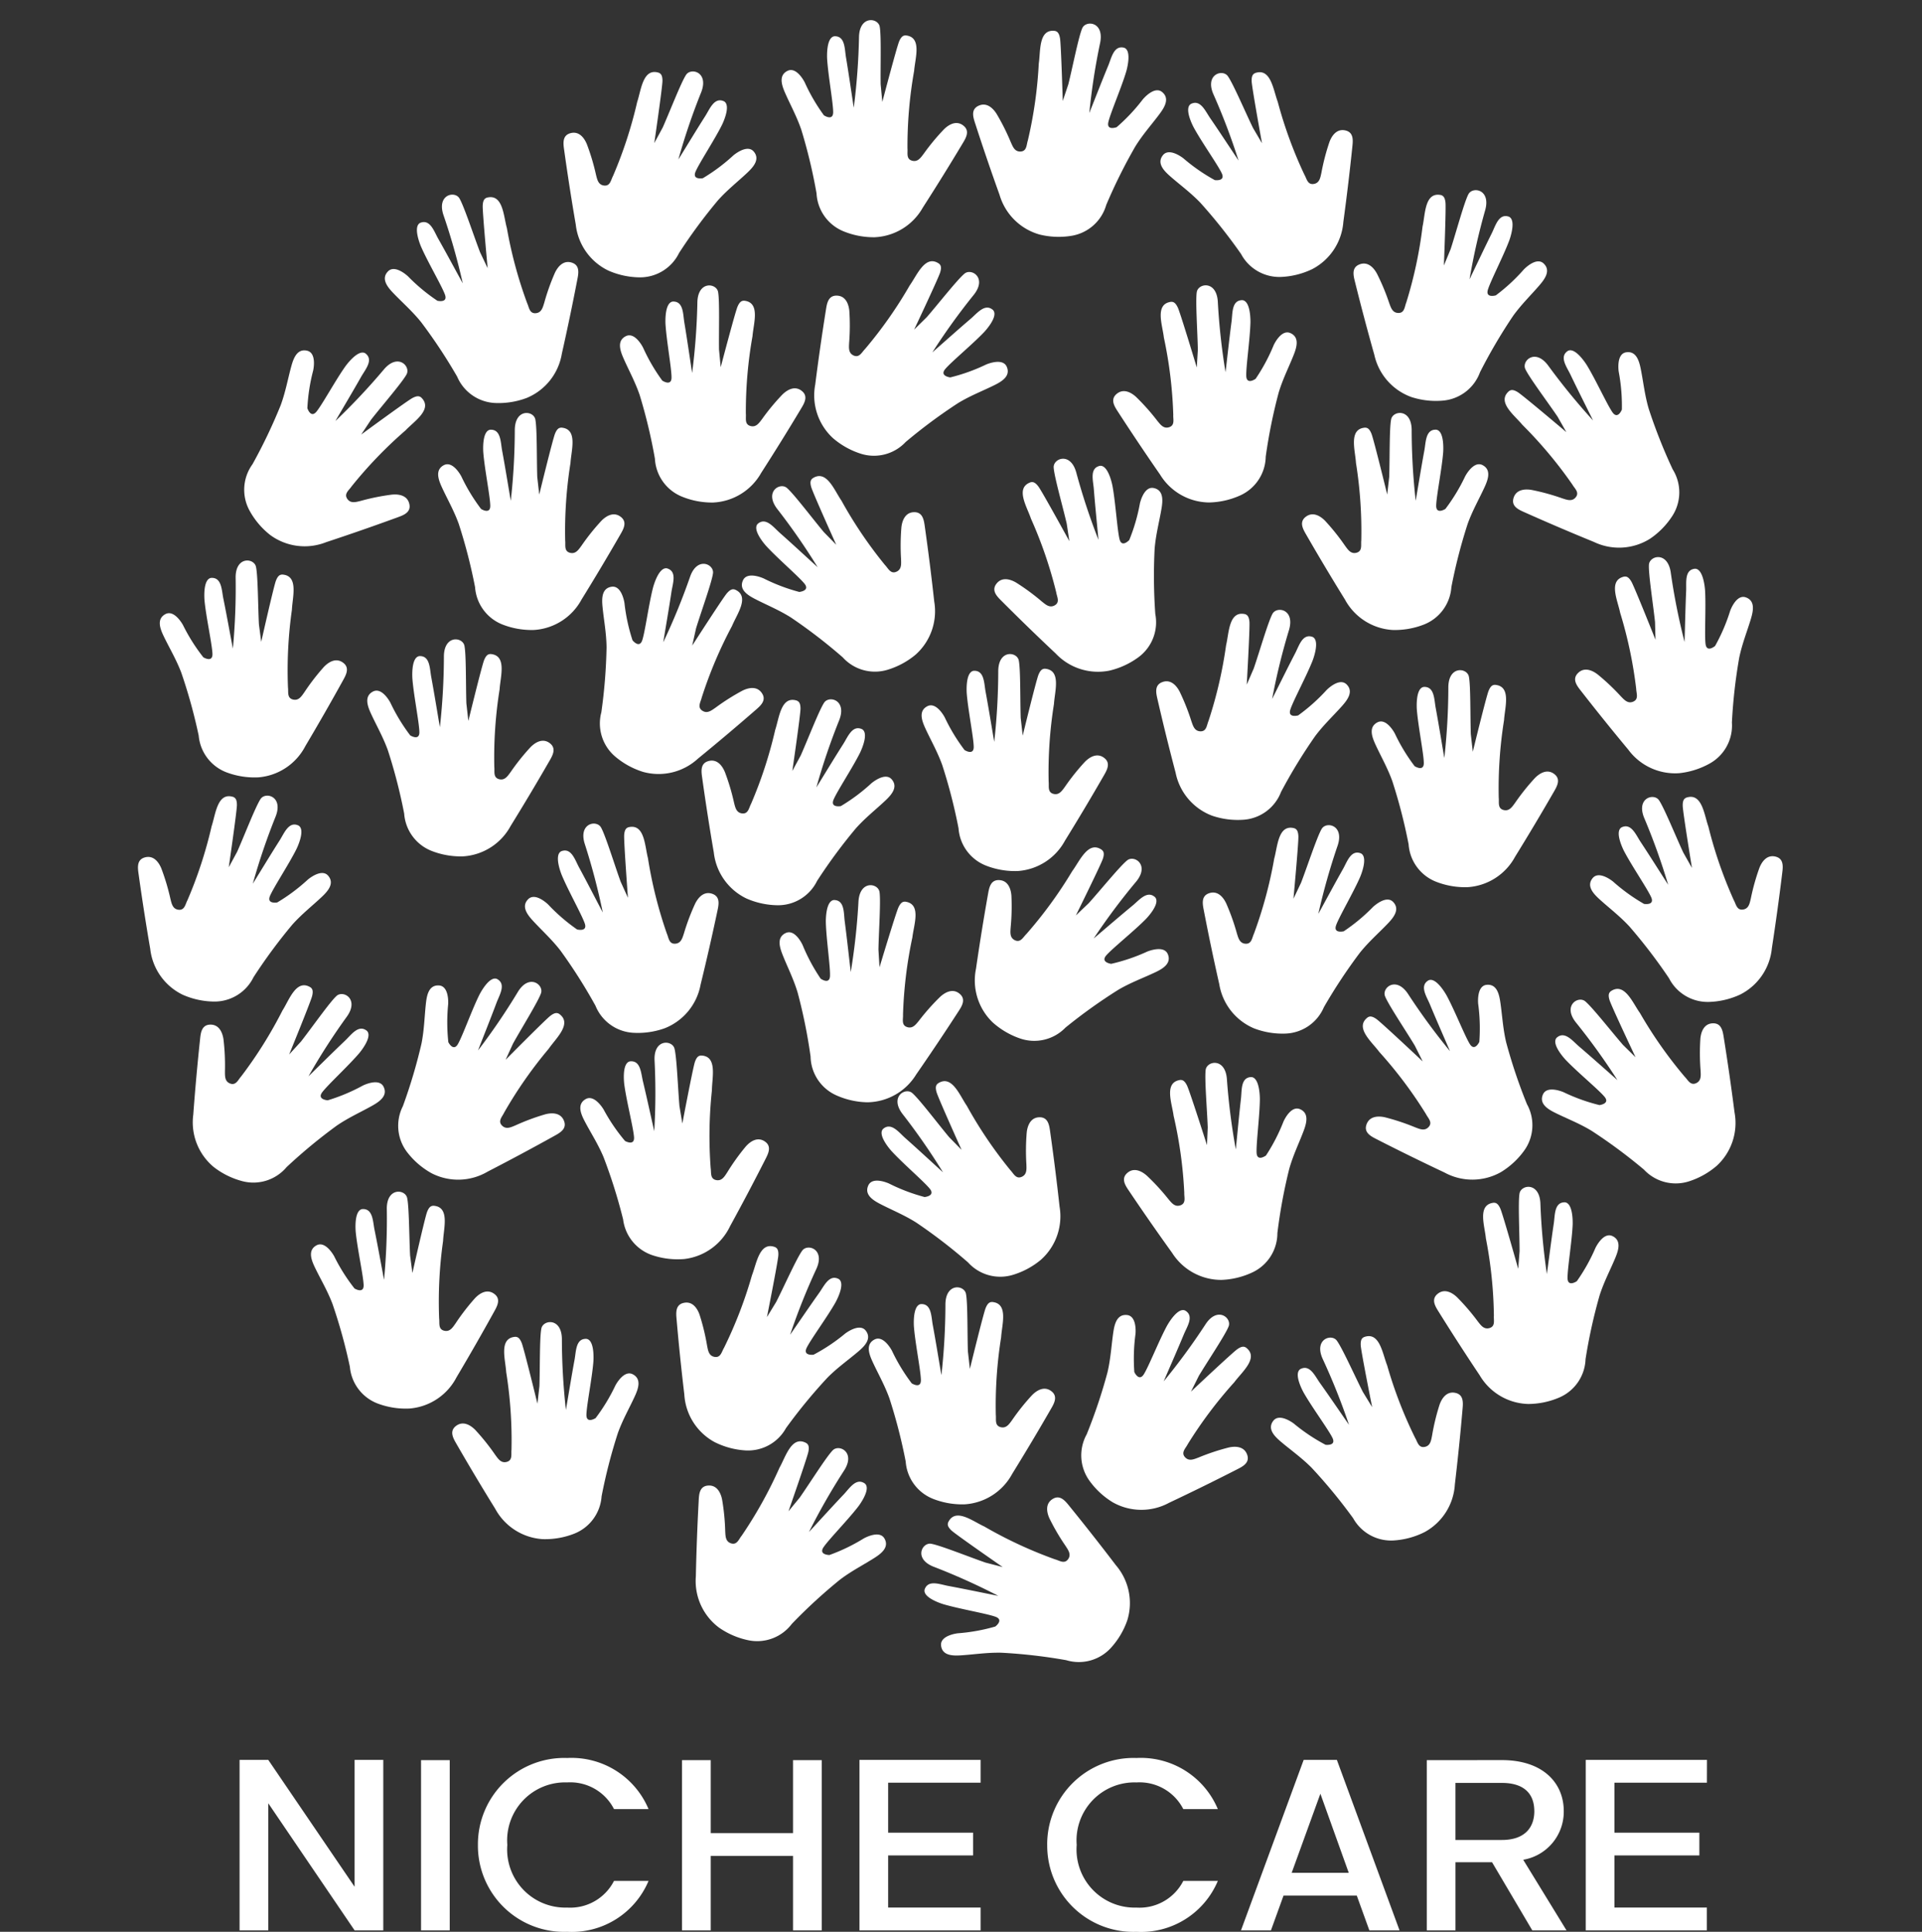
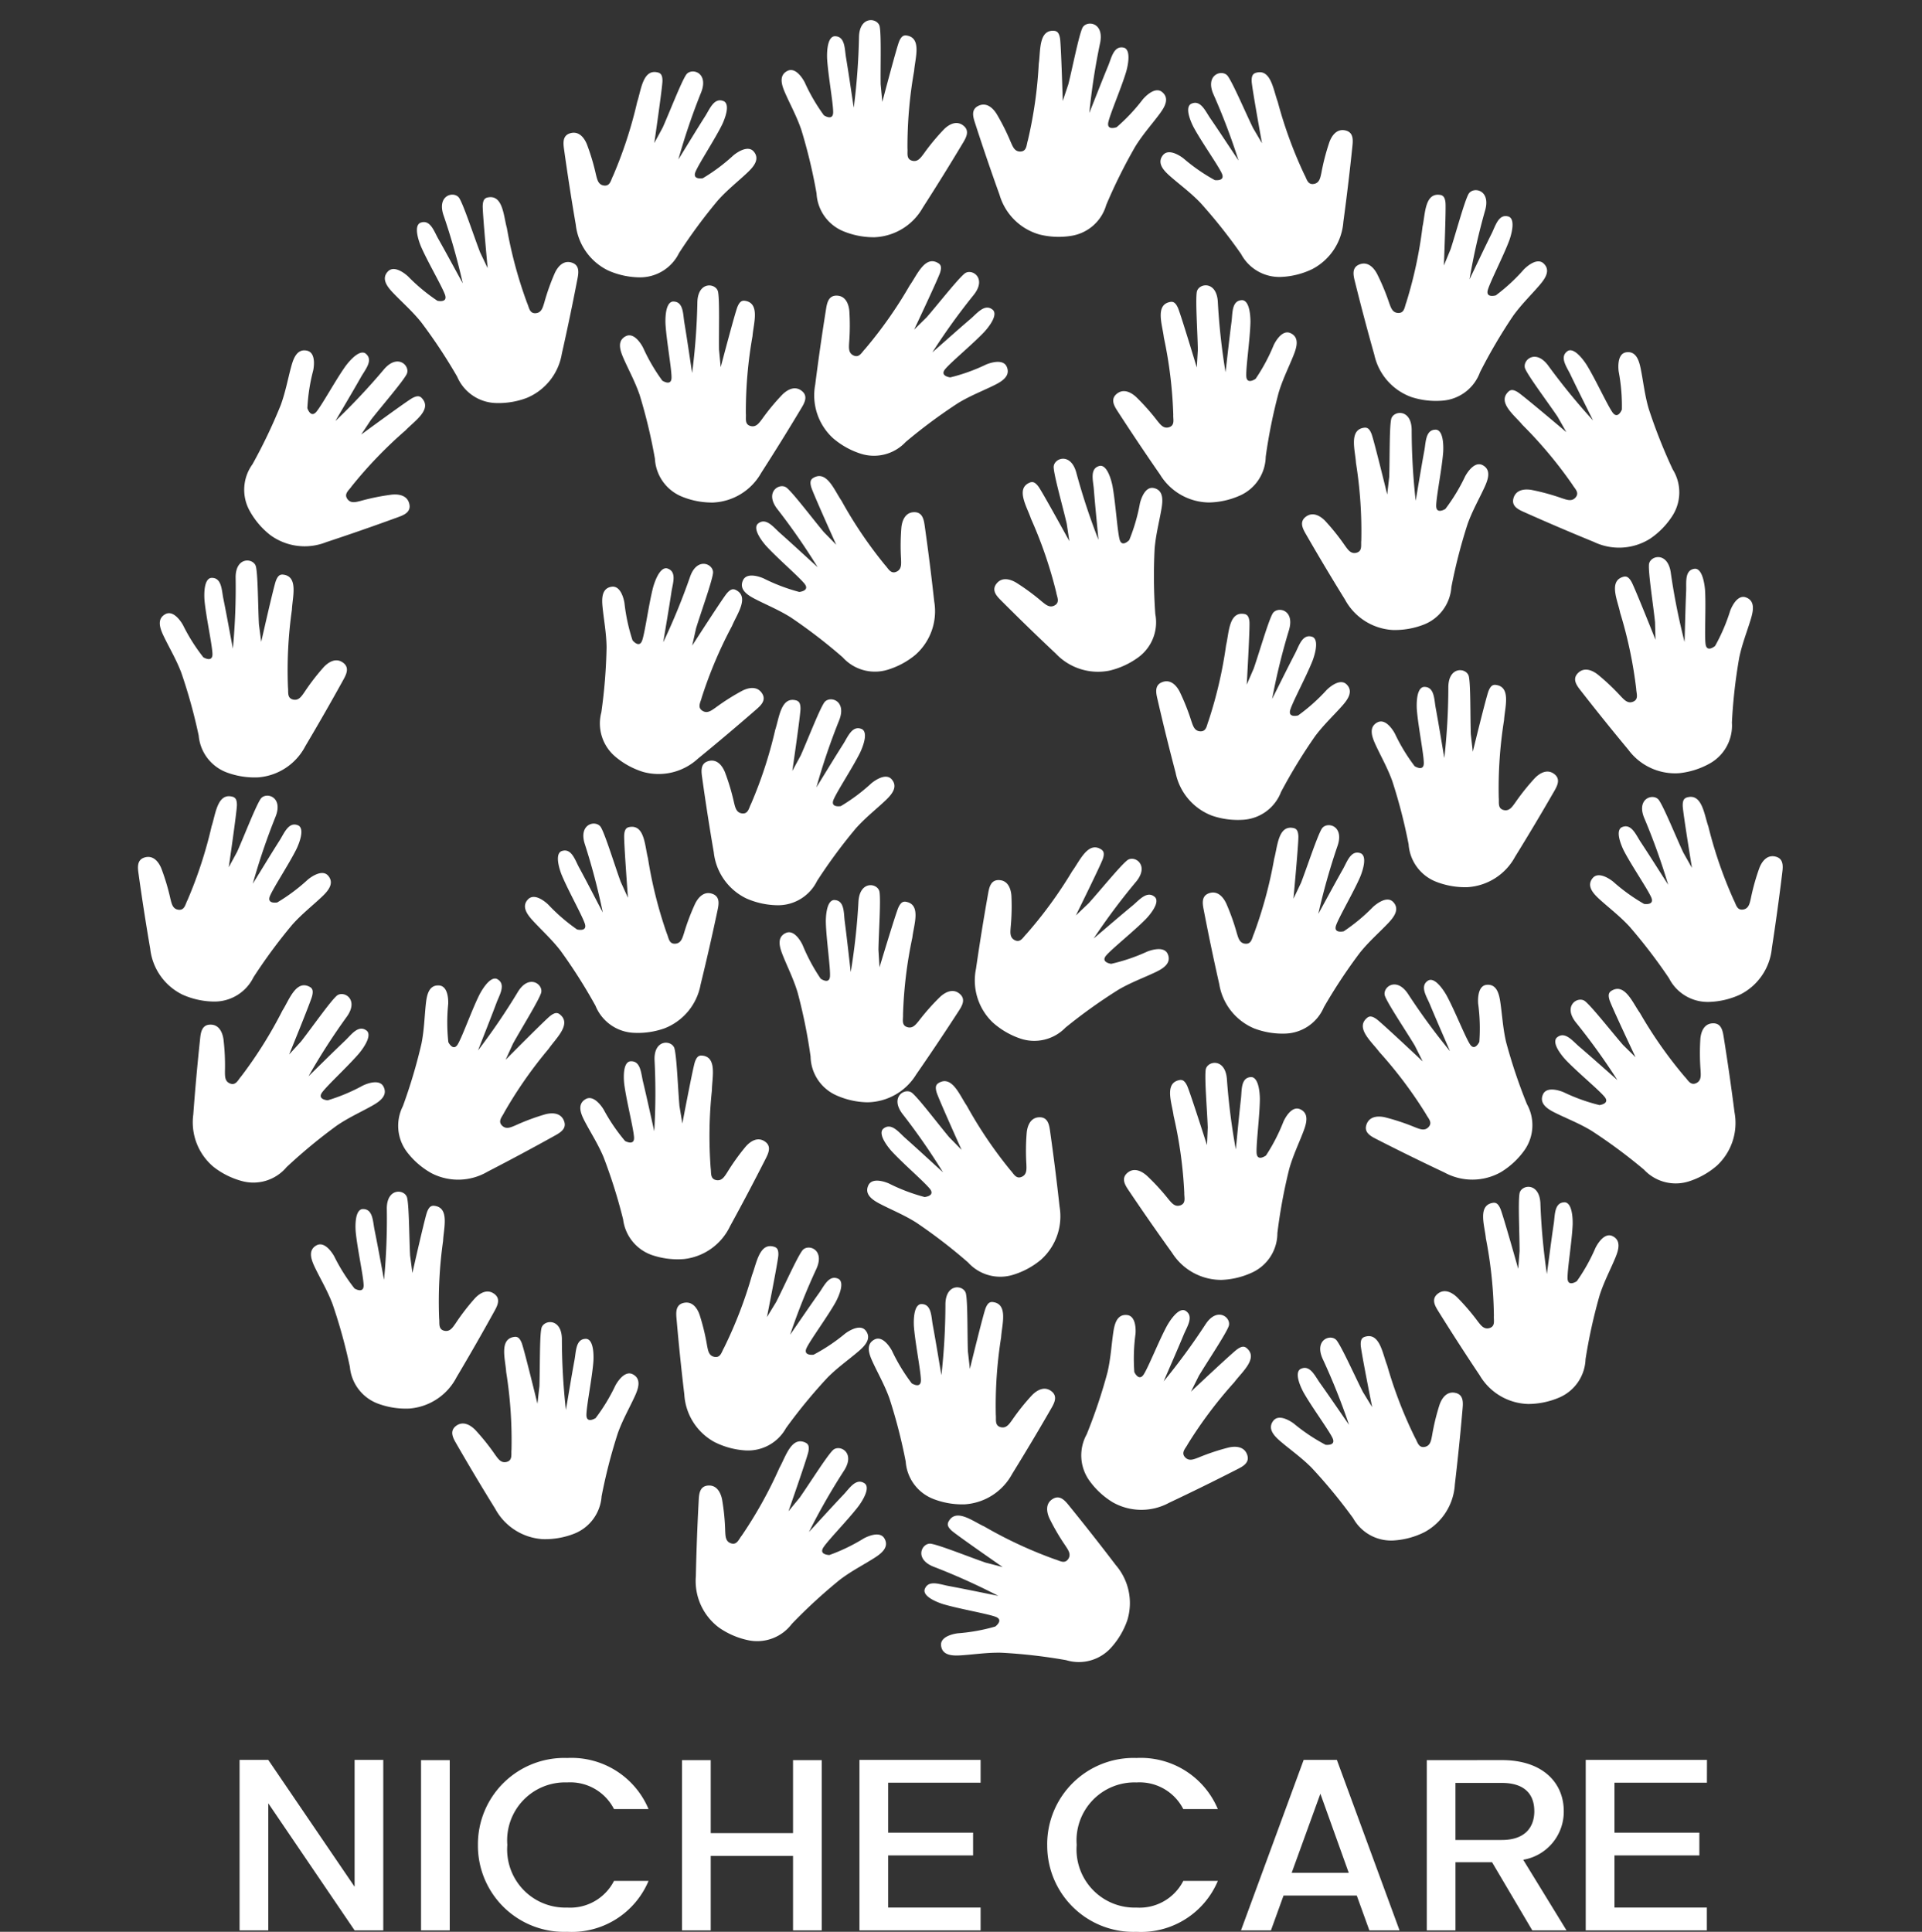
<svg xmlns="http://www.w3.org/2000/svg" width="128" height="128.653" viewBox="0 0 128 128.653">
  <rect x="0" y="0" width="128" height="128.653" fill="#333333" stroke="none" />
  <g id="client-niche_care-wh" data-name="client-niche care-wh" transform="translate(403.547 1630.003)">
    <g id="Group_7" data-name="Group 7" transform="translate(-397.156 -1630.003)">
      <path id="Path_944" data-name="Path 944" d="M3.12,12.6Q1.688,10.538.321,8.427c-.228-.35-.53-.806-.113-1.178.447-.4.965-.14,1.32.187a14.706,14.706,0,0,1,1.4,1.574c.214.262.417.549.78.443.422-.123.273-.537.292-.833a28.79,28.79,0,0,0-.624-5.146c-.093-.835-.628-2.241.49-2.377.109.006.264.006.44.386S5.565,5.47,5.565,5.47L5.636,4.29C5.614,3.109,5.472,1.031,5.565.448s1.3-.8,1.4.621a43.235,43.235,0,0,0,.515,4.717c.133-1.124.253-2.248.4-3.369.076-.564,0-1.429.72-1.43.58.054.539,1.49.539,1.49-.029,1.106-.3,2.942-.278,3.559s.622.19.622.19a12.235,12.235,0,0,0,1.2-2.234S11.173,2.9,11.8,3.18c.612.275.422.928.224,1.433-.319.811-.727,1.6-1.008,2.53a35.479,35.479,0,0,0-.862,4.265h0a2.891,2.891,0,0,1-1.693,2.579h0a5.3,5.3,0,0,1-2.082.472A3.872,3.872,0,0,1,3.12,12.6Z" transform="translate(90.277 27.224) rotate(-33.007)" fill="#fff" />
      <path id="Path_945" data-name="Path 945" d="M3.12,12.6Q1.688,10.538.321,8.427c-.228-.35-.53-.806-.113-1.178.447-.4.965-.14,1.32.187a14.706,14.706,0,0,1,1.4,1.574c.214.262.417.549.78.443.422-.123.273-.537.292-.833a28.79,28.79,0,0,0-.624-5.146c-.093-.835-.628-2.241.49-2.377.109.006.264.006.44.386S5.565,5.47,5.565,5.47L5.636,4.29C5.614,3.109,5.472,1.031,5.565.448s1.3-.8,1.4.621a43.235,43.235,0,0,0,.515,4.717c.133-1.124.253-2.248.4-3.369.076-.564,0-1.429.72-1.43.58.054.539,1.49.539,1.49-.029,1.106-.3,2.942-.278,3.559s.622.19.622.19a12.235,12.235,0,0,0,1.2-2.234S11.173,2.9,11.8,3.18c.612.275.422.928.224,1.433-.319.811-.727,1.6-1.008,2.53a35.479,35.479,0,0,0-.862,4.265h0a2.891,2.891,0,0,1-1.693,2.579h0a5.3,5.3,0,0,1-2.082.472A3.872,3.872,0,0,1,3.12,12.6Z" transform="translate(97.841 37.641) rotate(-4.992)" fill="#fff" />
      <path id="Path_946" data-name="Path 946" d="M3.12,12.6Q1.688,10.538.321,8.427c-.228-.35-.53-.806-.113-1.178.447-.4.965-.14,1.32.187a14.706,14.706,0,0,1,1.4,1.574c.214.262.417.549.78.443.422-.123.273-.537.292-.833a28.79,28.79,0,0,0-.624-5.146c-.093-.835-.628-2.241.49-2.377.109.006.264.006.44.386S5.565,5.47,5.565,5.47L5.636,4.29C5.614,3.109,5.472,1.031,5.565.448s1.3-.8,1.4.621a43.235,43.235,0,0,0,.515,4.717c.133-1.124.253-2.248.4-3.369.076-.564,0-1.429.72-1.43.58.054.539,1.49.539,1.49-.029,1.106-.3,2.942-.278,3.559s.622.19.622.19a12.235,12.235,0,0,0,1.2-2.234S11.173,2.9,11.8,3.18c.612.275.422.928.224,1.433-.319.811-.727,1.6-1.008,2.53a35.479,35.479,0,0,0-.862,4.265h0a2.891,2.891,0,0,1-1.693,2.579h0a5.3,5.3,0,0,1-2.082.472A3.872,3.872,0,0,1,3.12,12.6Z" transform="translate(86.287 10.697) rotate(19)" fill="#fff" />
      <path id="Path_947" data-name="Path 947" d="M3.12,1.855Q1.688,3.921.321,6.032c-.228.35-.53.806-.113,1.176.447.4.965.14,1.32-.187a14.706,14.706,0,0,0,1.4-1.575c.214-.262.417-.549.78-.443.422.123.273.537.292.833a28.79,28.79,0,0,1-.624,5.146c-.093.839-.628,2.245.49,2.38.109-.006.264-.006.44-.386S5.565,8.988,5.565,8.988l.071,1.179c-.022,1.181-.164,3.259-.071,3.842s1.3.8,1.4-.621a43.233,43.233,0,0,1,.515-4.717c.133,1.124.253,2.248.4,3.369.076.564,0,1.429.72,1.43.58-.054.539-1.49.539-1.49-.029-1.106-.3-2.942-.278-3.559s.622-.19.622-.19a12.235,12.235,0,0,1,1.2,2.234s.489,1.094,1.12.811c.612-.275.422-.928.224-1.433-.319-.811-.727-1.6-1.008-2.53a35.48,35.48,0,0,1-.863-4.262h0A2.891,2.891,0,0,0,8.463.473h0A5.3,5.3,0,0,0,6.382,0,3.872,3.872,0,0,0,3.12,1.855Z" transform="matrix(-0.891, 0.454, -0.454, -0.891, 86.694, 15.022)" fill="#fff" />
      <path id="Path_948" data-name="Path 948" d="M3.12,1.855Q1.688,3.921.321,6.032c-.228.35-.53.806-.113,1.176.447.4.965.14,1.32-.187a14.706,14.706,0,0,0,1.4-1.575c.214-.262.417-.549.78-.443.422.123.273.537.292.833a28.79,28.79,0,0,1-.624,5.146c-.093.839-.628,2.245.49,2.38.109-.006.264-.006.44-.386S5.565,8.988,5.565,8.988l.071,1.179c-.022,1.181-.164,3.259-.071,3.842s1.3.8,1.4-.621a43.233,43.233,0,0,1,.515-4.717c.133,1.124.253,2.248.4,3.369.076.564,0,1.429.72,1.43.58-.054.539-1.49.539-1.49-.029-1.106-.3-2.942-.278-3.559s.622-.19.622-.19a12.235,12.235,0,0,1,1.2,2.234s.489,1.094,1.12.811c.612-.275.422-.928.224-1.433-.319-.811-.727-1.6-1.008-2.53a35.48,35.48,0,0,1-.863-4.262h0A2.891,2.891,0,0,0,8.463.473h0A5.3,5.3,0,0,0,6.382,0,3.872,3.872,0,0,0,3.12,1.855Z" transform="translate(115.228 63.444) rotate(154.024)" fill="#fff" />
      <path id="Path_949" data-name="Path 949" d="M3.12,1.855Q1.688,3.921.321,6.032c-.228.35-.53.806-.113,1.176.447.4.965.14,1.32-.187a14.706,14.706,0,0,0,1.4-1.575c.214-.262.417-.549.78-.443.422.123.273.537.292.833a28.79,28.79,0,0,1-.624,5.146c-.093.839-.628,2.245.49,2.38.109-.006.264-.006.44-.386S5.565,8.988,5.565,8.988l.071,1.179c-.022,1.181-.164,3.259-.071,3.842s1.3.8,1.4-.621a43.233,43.233,0,0,1,.515-4.717c.133,1.124.253,2.248.4,3.369.076.564,0,1.429.72,1.43.58-.054.539-1.49.539-1.49-.029-1.106-.3-2.942-.278-3.559s.622-.19.622-.19a12.235,12.235,0,0,1,1.2,2.234s.489,1.094,1.12.811c.612-.275.422-.928.224-1.433-.319-.811-.727-1.6-1.008-2.53a35.48,35.48,0,0,1-.863-4.262h0A2.891,2.891,0,0,0,8.463.473h0A5.3,5.3,0,0,0,6.382,0,3.872,3.872,0,0,0,3.12,1.855Z" transform="translate(112.683 73.367) rotate(138)" fill="#fff" />
      <path id="Path_950" data-name="Path 950" d="M3.12,12.6Q1.688,10.538.321,8.427c-.228-.35-.53-.806-.113-1.178.447-.4.965-.14,1.32.187a14.706,14.706,0,0,1,1.4,1.574c.214.262.417.549.78.443.422-.123.273-.537.292-.833a28.79,28.79,0,0,0-.624-5.146c-.093-.835-.628-2.241.49-2.377.109.006.264.006.44.386S5.565,5.47,5.565,5.47L5.636,4.29C5.614,3.109,5.472,1.031,5.565.448s1.3-.8,1.4.621a43.233,43.233,0,0,0,.515,4.717c.133-1.124.253-2.248.4-3.369.076-.564,0-1.429.72-1.43.58.054.539,1.49.539,1.49-.029,1.106-.3,2.942-.278,3.559s.622.19.622.19a12.235,12.235,0,0,0,1.2-2.234S11.173,2.9,11.8,3.18c.612.275.422.928.224,1.433-.319.811-.727,1.6-1.008,2.53a35.479,35.479,0,0,0-.862,4.265h0a2.891,2.891,0,0,1-1.693,2.579h0a5.3,5.3,0,0,1-2.082.472A3.872,3.872,0,0,1,3.12,12.6Z" transform="translate(89.249 78.933) rotate(1)" fill="#fff" />
      <path id="Path_951" data-name="Path 951" d="M3.12,12.6Q1.688,10.538.321,8.427c-.228-.35-.53-.806-.113-1.178.447-.4.965-.14,1.32.187a14.706,14.706,0,0,1,1.4,1.574c.214.262.417.549.78.443.422-.123.273-.537.292-.833a28.79,28.79,0,0,0-.624-5.146c-.093-.835-.628-2.241.49-2.377.109.006.264.006.44.386S5.565,5.47,5.565,5.47L5.636,4.29C5.614,3.109,5.472,1.031,5.565.448s1.3-.8,1.4.621a43.233,43.233,0,0,0,.515,4.717c.133-1.124.253-2.248.4-3.369.076-.564,0-1.429.72-1.43.58.054.539,1.49.539,1.49-.029,1.106-.3,2.942-.278,3.559s.622.19.622.19a12.235,12.235,0,0,0,1.2-2.234S11.173,2.9,11.8,3.18c.612.275.422.928.224,1.433-.319.811-.727,1.6-1.008,2.53a35.479,35.479,0,0,0-.862,4.265h0a2.891,2.891,0,0,1-1.693,2.579h0a5.3,5.3,0,0,1-2.082.472A3.872,3.872,0,0,1,3.12,12.6Z" transform="translate(80.803 68.733) rotate(-30)" fill="#fff" />
      <path id="Path_952" data-name="Path 952" d="M3.12,12.6Q1.688,10.538.321,8.427c-.228-.35-.53-.806-.113-1.178.447-.4.965-.14,1.32.187a14.706,14.706,0,0,1,1.4,1.574c.214.262.417.549.78.443.422-.123.273-.537.292-.833a28.79,28.79,0,0,0-.624-5.146c-.093-.835-.628-2.241.49-2.377.109.006.264.006.44.386S5.565,5.47,5.565,5.47L5.636,4.29C5.614,3.109,5.472,1.031,5.565.448s1.3-.8,1.4.621a43.233,43.233,0,0,0,.515,4.717c.133-1.124.253-2.248.4-3.369.076-.564,0-1.429.72-1.43.58.054.539,1.49.539,1.49-.029,1.106-.3,2.942-.278,3.559s.622.19.622.19a12.235,12.235,0,0,0,1.2-2.234S11.173,2.9,11.8,3.18c.612.275.422.928.224,1.433-.319.811-.727,1.6-1.008,2.53a35.479,35.479,0,0,0-.862,4.265h0a2.891,2.891,0,0,1-1.693,2.579h0a5.3,5.3,0,0,1-2.082.472A3.872,3.872,0,0,1,3.12,12.6Z" transform="matrix(0.927, 0.375, -0.375, 0.927, 76.642, 52.694)" fill="#fff" />
      <path id="Path_953" data-name="Path 953" d="M3.12,12.6Q1.688,10.538.321,8.427c-.228-.35-.53-.806-.113-1.178.447-.4.965-.14,1.32.187a14.706,14.706,0,0,1,1.4,1.574c.214.262.417.549.78.443.422-.123.273-.537.292-.833a28.79,28.79,0,0,0-.624-5.146c-.093-.835-.628-2.241.49-2.377.109.006.264.006.44.386S5.565,5.47,5.565,5.47L5.636,4.29C5.614,3.109,5.472,1.031,5.565.448s1.3-.8,1.4.621a43.233,43.233,0,0,0,.515,4.717c.133-1.124.253-2.248.4-3.369.076-.564,0-1.429.72-1.43.58.054.539,1.49.539,1.49-.029,1.106-.3,2.942-.278,3.559s.622.19.622.19a12.235,12.235,0,0,0,1.2-2.234S11.173,2.9,11.8,3.18c.612.275.422.928.224,1.433-.319.811-.727,1.6-1.008,2.53a35.479,35.479,0,0,0-.862,4.265h0a2.891,2.891,0,0,1-1.693,2.579h0a5.3,5.3,0,0,1-2.082.472A3.872,3.872,0,0,1,3.12,12.6Z" transform="translate(68.333 70.889) rotate(-0.974)" fill="#fff" />
      <path id="Path_954" data-name="Path 954" d="M3.12,12.6Q1.688,10.538.321,8.427c-.228-.35-.53-.806-.113-1.178.447-.4.965-.14,1.32.187a14.706,14.706,0,0,1,1.4,1.574c.214.262.417.549.78.443.422-.123.273-.537.292-.833a28.79,28.79,0,0,0-.624-5.146c-.093-.835-.628-2.241.49-2.377.109.006.264.006.44.386S5.565,5.47,5.565,5.47L5.636,4.29C5.614,3.109,5.472,1.031,5.565.448s1.3-.8,1.4.621a43.233,43.233,0,0,0,.515,4.717c.133-1.124.253-2.248.4-3.369.076-.564,0-1.429.72-1.43.58.054.539,1.49.539,1.49-.029,1.106-.3,2.942-.278,3.559s.622.19.622.19a12.235,12.235,0,0,0,1.2-2.234S11.173,2.9,11.8,3.18c.612.275.422.928.224,1.433-.319.811-.727,1.6-1.008,2.53a35.479,35.479,0,0,0-.862,4.265h0a2.891,2.891,0,0,1-1.693,2.579h0a5.3,5.3,0,0,1-2.082.472A3.872,3.872,0,0,1,3.12,12.6Z" transform="translate(64.92 53.168) rotate(43)" fill="#fff" />
      <path id="Path_955" data-name="Path 955" d="M3.12,12.6Q1.688,10.538.321,8.427c-.228-.35-.53-.806-.113-1.178.447-.4.965-.14,1.32.187a14.706,14.706,0,0,1,1.4,1.574c.214.262.417.549.78.443.422-.123.273-.537.292-.833a28.79,28.79,0,0,0-.624-5.146c-.093-.835-.628-2.241.49-2.377.109.006.264.006.44.386S5.565,5.47,5.565,5.47L5.636,4.29C5.614,3.109,5.472,1.031,5.565.448s1.3-.8,1.4.621a43.233,43.233,0,0,0,.515,4.717c.133-1.124.253-2.248.4-3.369.076-.564,0-1.429.72-1.43.58.054.539,1.49.539,1.49-.029,1.106-.3,2.942-.278,3.559s.622.19.622.19a12.235,12.235,0,0,0,1.2-2.234S11.173,2.9,11.8,3.18c.612.275.422.928.224,1.433-.319.811-.727,1.6-1.008,2.53a35.479,35.479,0,0,0-.862,4.265h0a2.891,2.891,0,0,1-1.693,2.579h0a5.3,5.3,0,0,1-2.082.472A3.872,3.872,0,0,1,3.12,12.6Z" transform="translate(58.244 31.847) rotate(-12.007)" fill="#fff" />
      <path id="Path_956" data-name="Path 956" d="M3.12,12.6Q1.688,10.534.321,8.424c-.228-.35-.53-.806-.113-1.178.447-.4.965-.14,1.32.187a14.706,14.706,0,0,1,1.4,1.574c.214.262.417.549.78.443.422-.123.273-.537.292-.833A28.789,28.789,0,0,0,3.373,3.47c-.093-.835-.628-2.241.49-2.377.109.006.264.006.44.386S5.565,5.467,5.565,5.467l.071-1.181C5.614,3.106,5.472,1.027,5.565.445s1.3-.8,1.4.621a43.233,43.233,0,0,0,.515,4.717c.133-1.124.253-2.248.4-3.369.076-.564,0-1.429.72-1.43.58.054.539,1.49.539,1.49-.029,1.106-.3,2.942-.278,3.559s.622.19.622.19a12.235,12.235,0,0,0,1.2-2.234s.489-1.094,1.12-.811c.612.275.422.928.224,1.433-.319.811-.727,1.6-1.008,2.53a35.479,35.479,0,0,0-.862,4.265h0a2.891,2.891,0,0,1-1.693,2.579h0a5.3,5.3,0,0,1-2.082.472A3.872,3.872,0,0,1,3.12,12.6Z" transform="translate(67.746 19.006)" fill="#fff" />
      <path id="Path_957" data-name="Path 957" d="M3.12,12.6Q1.688,10.538.321,8.427c-.228-.35-.53-.806-.113-1.178.447-.4.965-.14,1.32.187a14.706,14.706,0,0,1,1.4,1.574c.214.262.417.549.78.443.422-.123.273-.537.292-.833a28.79,28.79,0,0,0-.624-5.146c-.093-.835-.628-2.241.49-2.377.109.006.264.006.44.386S5.565,5.47,5.565,5.47L5.636,4.29C5.614,3.109,5.472,1.031,5.565.448s1.3-.8,1.4.621a43.233,43.233,0,0,0,.515,4.717c.133-1.124.253-2.248.4-3.369.076-.564,0-1.429.72-1.43.58.054.539,1.49.539,1.49-.029,1.106-.3,2.942-.278,3.559s.622.19.622.19a12.235,12.235,0,0,0,1.2-2.234S11.173,2.9,11.8,3.18c.612.275.422.928.224,1.433-.319.811-.727,1.6-1.008,2.53a35.479,35.479,0,0,0-.862,4.265h0a2.891,2.891,0,0,1-1.693,2.579h0a5.3,5.3,0,0,1-2.082.472A3.872,3.872,0,0,1,3.12,12.6Z" transform="matrix(0.94, 0.342, -0.342, 0.94, 73.278, 38.549)" fill="#fff" />
      <path id="Path_958" data-name="Path 958" d="M3.12,12.6Q1.688,10.538.321,8.427c-.228-.35-.53-.806-.113-1.178.447-.4.965-.14,1.32.187a14.706,14.706,0,0,1,1.4,1.574c.214.262.417.549.78.443.422-.123.273-.537.292-.833a28.79,28.79,0,0,0-.624-5.146c-.093-.835-.628-2.241.49-2.377.109.006.264.006.44.386S5.565,5.47,5.565,5.47L5.636,4.29C5.614,3.109,5.472,1.031,5.565.448s1.3-.8,1.4.621a43.233,43.233,0,0,0,.515,4.717c.133-1.124.253-2.248.4-3.369.076-.564,0-1.429.72-1.43.58.054.539,1.49.539,1.49-.029,1.106-.3,2.942-.278,3.559s.622.19.622.19a12.235,12.235,0,0,0,1.2-2.234S11.173,2.9,11.8,3.18c.612.275.422.928.224,1.433-.319.811-.727,1.6-1.008,2.53a35.479,35.479,0,0,0-.862,4.265h0a2.891,2.891,0,0,1-1.693,2.579h0a5.3,5.3,0,0,1-2.082.472A3.872,3.872,0,0,1,3.12,12.6Z" transform="translate(54.013 14.162) rotate(42)" fill="#fff" />
      <path id="Path_959" data-name="Path 959" d="M3.12,12.6Q1.688,10.538.321,8.427c-.228-.35-.53-.806-.113-1.178.447-.4.965-.14,1.32.187a14.706,14.706,0,0,1,1.4,1.574c.214.262.417.549.78.443.422-.123.273-.537.292-.833a28.79,28.79,0,0,0-.624-5.146c-.093-.835-.628-2.241.49-2.377.109.006.264.006.44.386S5.565,5.47,5.565,5.47L5.636,4.29C5.614,3.109,5.472,1.031,5.565.448s1.3-.8,1.4.621a43.233,43.233,0,0,0,.515,4.717c.133-1.124.253-2.248.4-3.369.076-.564,0-1.429.72-1.43.58.054.539,1.49.539,1.49-.029,1.106-.3,2.942-.278,3.559s.622.19.622.19a12.235,12.235,0,0,0,1.2-2.234S11.173,2.9,11.8,3.18c.612.275.422.928.224,1.433-.319.811-.727,1.6-1.008,2.53a35.479,35.479,0,0,0-.862,4.265h0a2.891,2.891,0,0,1-1.693,2.579h0a5.3,5.3,0,0,1-2.082.472A3.872,3.872,0,0,1,3.12,12.6Z" transform="matrix(0.966, 0.259, -0.259, 0.966, 60.427, 0)" fill="#fff" />
      <path id="Path_960" data-name="Path 960" d="M3.12,1.855Q1.688,3.921.321,6.032c-.228.35-.53.806-.113,1.176.447.4.965.14,1.32-.187a14.706,14.706,0,0,0,1.4-1.575c.214-.262.417-.549.78-.443.422.123.273.537.292.833a28.79,28.79,0,0,1-.624,5.146c-.093.839-.628,2.245.49,2.38.109-.006.264-.006.44-.386S5.565,8.988,5.565,8.988l.071,1.179c-.022,1.181-.164,3.259-.071,3.842s1.3.8,1.4-.621a43.233,43.233,0,0,1,.515-4.717c.133,1.124.253,2.248.4,3.369.076.564,0,1.429.72,1.43.58-.054.539-1.49.539-1.49-.029-1.106-.3-2.942-.278-3.559s.622-.19.622-.19a12.235,12.235,0,0,1,1.2,2.234s.489,1.094,1.12.811c.612-.275.422-.928.224-1.433-.319-.811-.727-1.6-1.008-2.53a35.479,35.479,0,0,1-.863-4.262h0A2.891,2.891,0,0,0,8.463.473h0A5.3,5.3,0,0,0,6.382,0,3.872,3.872,0,0,0,3.12,1.855Z" transform="translate(58.245 15.576) rotate(178)" fill="#fff" />
      <path id="Path_961" data-name="Path 961" d="M3.12,1.855Q1.688,3.921.321,6.032c-.228.35-.53.806-.113,1.176.447.4.965.14,1.32-.187a14.706,14.706,0,0,0,1.4-1.575c.214-.262.417-.549.78-.443.422.123.273.537.292.833a28.79,28.79,0,0,1-.624,5.146c-.093.839-.628,2.245.49,2.38.109-.006.264-.006.44-.386S5.565,8.988,5.565,8.988l.071,1.179c-.022,1.181-.164,3.259-.071,3.842s1.3.8,1.4-.621a43.233,43.233,0,0,1,.515-4.717c.133,1.124.253,2.248.4,3.369.076.564,0,1.429.72,1.43.58-.054.539-1.49.539-1.49-.029-1.106-.3-2.942-.278-3.559s.622-.19.622-.19a12.235,12.235,0,0,1,1.2,2.234s.489,1.094,1.12.811c.612-.275.422-.928.224-1.433-.319-.811-.727-1.6-1.008-2.53a35.479,35.479,0,0,1-.863-4.262h0A2.891,2.891,0,0,0,8.463.473h0A5.3,5.3,0,0,0,6.382,0,3.872,3.872,0,0,0,3.12,1.855Z" transform="translate(47.481 33.244) rotate(178)" fill="#fff" />
      <path id="Path_962" data-name="Path 962" d="M3.12,1.855Q1.688,3.921.321,6.032c-.228.35-.53.806-.113,1.176.447.4.965.14,1.32-.187a14.706,14.706,0,0,0,1.4-1.575c.214-.262.417-.549.78-.443.422.123.273.537.292.833a28.79,28.79,0,0,1-.624,5.146c-.093.839-.628,2.245.49,2.38.109-.006.264-.006.44-.386S5.565,8.988,5.565,8.988l.071,1.179c-.022,1.181-.164,3.259-.071,3.842s1.3.8,1.4-.621a43.233,43.233,0,0,1,.515-4.717c.133,1.124.253,2.248.4,3.369.076.564,0,1.429.72,1.43.58-.054.539-1.49.539-1.49-.029-1.106-.3-2.942-.278-3.559s.622-.19.622-.19a12.235,12.235,0,0,1,1.2,2.234s.489,1.094,1.12.811c.612-.275.422-.928.224-1.433-.319-.811-.727-1.6-1.008-2.53a35.479,35.479,0,0,1-.863-4.262h0A2.891,2.891,0,0,0,8.463.473h0A5.3,5.3,0,0,0,6.382,0,3.872,3.872,0,0,0,3.12,1.855Z" transform="matrix(-0.755, 0.656, -0.656, -0.755, 59.399, 39.416)" fill="#fff" />
-       <path id="Path_963" data-name="Path 963" d="M3.12,1.855Q1.688,3.921.321,6.032c-.228.35-.53.806-.113,1.176.447.4.965.14,1.32-.187a14.706,14.706,0,0,0,1.4-1.575c.214-.262.417-.549.78-.443.422.123.273.537.292.833a28.79,28.79,0,0,1-.624,5.146c-.093.839-.628,2.245.49,2.38.109-.006.264-.006.44-.386S5.565,8.988,5.565,8.988l.071,1.179c-.022,1.181-.164,3.259-.071,3.842s1.3.8,1.4-.621a43.233,43.233,0,0,1,.515-4.717c.133,1.124.253,2.248.4,3.369.076.564,0,1.429.72,1.43.58-.054.539-1.49.539-1.49-.029-1.106-.3-2.942-.278-3.559s.622-.19.622-.19a12.235,12.235,0,0,1,1.2,2.234s.489,1.094,1.12.811c.612-.275.422-.928.224-1.433-.319-.811-.727-1.6-1.008-2.53a35.479,35.479,0,0,1-.863-4.262h0A2.891,2.891,0,0,0,8.463.473h0A5.3,5.3,0,0,0,6.382,0,3.872,3.872,0,0,0,3.12,1.855Z" transform="translate(67.746 57.675) rotate(177)" fill="#fff" />
      <path id="Path_964" data-name="Path 964" d="M3.12,1.855Q1.688,3.921.321,6.032c-.228.35-.53.806-.113,1.176.447.4.965.14,1.32-.187a14.706,14.706,0,0,0,1.4-1.575c.214-.262.417-.549.78-.443.422.123.273.537.292.833a28.79,28.79,0,0,1-.624,5.146c-.093.839-.628,2.245.49,2.38.109-.006.264-.006.44-.386S5.565,8.988,5.565,8.988l.071,1.179c-.022,1.181-.164,3.259-.071,3.842s1.3.8,1.4-.621a43.233,43.233,0,0,1,.515-4.717c.133,1.124.253,2.248.4,3.369.076.564,0,1.429.72,1.43.58-.054.539-1.49.539-1.49-.029-1.106-.3-2.942-.278-3.559s.622-.19.622-.19a12.235,12.235,0,0,1,1.2,2.234s.489,1.094,1.12.811c.612-.275.422-.928.224-1.433-.319-.811-.727-1.6-1.008-2.53a35.479,35.479,0,0,1-.863-4.262h0A2.891,2.891,0,0,0,8.463.473h0A5.3,5.3,0,0,0,6.382,0,3.872,3.872,0,0,0,3.12,1.855Z" transform="translate(57.747 73.409) rotate(180)" fill="#fff" />
      <path id="Path_965" data-name="Path 965" d="M3.12,1.855Q1.688,3.921.321,6.032c-.228.35-.53.806-.113,1.176.447.4.965.14,1.32-.187a14.706,14.706,0,0,0,1.4-1.575c.214-.262.417-.549.78-.443.422.123.273.537.292.833a28.79,28.79,0,0,1-.624,5.146c-.093.839-.628,2.245.49,2.38.109-.006.264-.006.44-.386S5.565,8.988,5.565,8.988l.071,1.179c-.022,1.181-.164,3.259-.071,3.842s1.3.8,1.4-.621a43.233,43.233,0,0,1,.515-4.717c.133,1.124.253,2.248.4,3.369.076.564,0,1.429.72,1.43.58-.054.539-1.49.539-1.49-.029-1.106-.3-2.942-.278-3.559s.622-.19.622-.19a12.235,12.235,0,0,1,1.2,2.234s.489,1.094,1.12.811c.612-.275.422-.928.224-1.433-.319-.811-.727-1.6-1.008-2.53a35.479,35.479,0,0,1-.863-4.262h0A2.891,2.891,0,0,0,8.463.473h0A5.3,5.3,0,0,0,6.382,0,3.872,3.872,0,0,0,3.12,1.855Z" transform="matrix(-0.755, 0.656, -0.656, -0.755, 67.746, 79.713)" fill="#fff" />
      <path id="Path_966" data-name="Path 966" d="M3.12,1.855Q1.688,3.921.321,6.032c-.228.35-.53.806-.113,1.176.447.4.965.14,1.32-.187a14.706,14.706,0,0,0,1.4-1.575c.214-.262.417-.549.78-.443.422.123.273.537.292.833a28.79,28.79,0,0,1-.624,5.146c-.093.839-.628,2.245.49,2.38.109-.006.264-.006.44-.386S5.565,8.988,5.565,8.988l.071,1.179c-.022,1.181-.164,3.259-.071,3.842s1.3.8,1.4-.621a43.233,43.233,0,0,1,.515-4.717c.133,1.124.253,2.248.4,3.369.076.564,0,1.429.72,1.43.58-.054.539-1.49.539-1.49-.029-1.106-.3-2.942-.278-3.559s.622-.19.622-.19a12.235,12.235,0,0,1,1.2,2.234s.489,1.094,1.12.811c.612-.275.422-.928.224-1.433-.319-.811-.727-1.6-1.008-2.53a35.479,35.479,0,0,1-.863-4.262h0A2.891,2.891,0,0,0,8.463.473h0A5.3,5.3,0,0,0,6.382,0,3.872,3.872,0,0,0,3.12,1.855Z" transform="translate(64.228 99.85) rotate(177)" fill="#fff" />
      <path id="Path_967" data-name="Path 967" d="M3.12,1.855Q1.688,3.921.321,6.032c-.228.35-.53.806-.113,1.176.447.4.965.14,1.32-.187a14.706,14.706,0,0,0,1.4-1.575c.214-.262.417-.549.78-.443.422.123.273.537.292.833a28.79,28.79,0,0,1-.624,5.146c-.093.839-.628,2.245.49,2.38.109-.006.264-.006.44-.386S5.565,8.988,5.565,8.988l.071,1.179c-.022,1.181-.164,3.259-.071,3.842s1.3.8,1.4-.621a43.233,43.233,0,0,1,.515-4.717c.133,1.124.253,2.248.4,3.369.076.564,0,1.429.72,1.43.58-.054.539-1.49.539-1.49-.029-1.106-.3-2.942-.278-3.559s.622-.19.622-.19a12.235,12.235,0,0,1,1.2,2.234s.489,1.094,1.12.811c.612-.275.422-.928.224-1.433-.319-.811-.727-1.6-1.008-2.53a35.479,35.479,0,0,1-.863-4.262h0A2.891,2.891,0,0,0,8.463.473h0A5.3,5.3,0,0,0,6.382,0,3.872,3.872,0,0,0,3.12,1.855Z" transform="matrix(-0.866, -0.5, 0.5, -0.866, 73.249, 103.244)" fill="#fff" />
      <path id="Path_968" data-name="Path 968" d="M3.12,1.855Q1.688,3.921.321,6.032c-.228.35-.53.806-.113,1.176.447.4.965.14,1.32-.187a14.706,14.706,0,0,0,1.4-1.575c.214-.262.417-.549.78-.443.422.123.273.537.292.833a28.79,28.79,0,0,1-.624,5.146c-.093.839-.628,2.245.49,2.38.109-.006.264-.006.44-.386S5.565,8.988,5.565,8.988l.071,1.179c-.022,1.181-.164,3.259-.071,3.842s1.3.8,1.4-.621a43.233,43.233,0,0,1,.515-4.717c.133,1.124.253,2.248.4,3.369.076.564,0,1.429.72,1.43.58-.054.539-1.49.539-1.49-.029-1.106-.3-2.942-.278-3.559s.622-.19.622-.19a12.235,12.235,0,0,1,1.2,2.234s.489,1.094,1.12.811c.612-.275.422-.928.224-1.433-.319-.811-.727-1.6-1.008-2.53a35.479,35.479,0,0,1-.863-4.262h0A2.891,2.891,0,0,0,8.463.473h0A5.3,5.3,0,0,0,6.382,0,3.872,3.872,0,0,0,3.12,1.855Z" transform="translate(94.124 99.034) rotate(152)" fill="#fff" />
      <path id="Path_969" data-name="Path 969" d="M3.12,12.6Q1.688,10.538.321,8.427c-.228-.35-.53-.806-.113-1.178.447-.4.965-.14,1.32.187a14.706,14.706,0,0,1,1.4,1.574c.214.262.417.549.78.443.422-.123.273-.537.292-.833a28.79,28.79,0,0,0-.624-5.146c-.093-.835-.628-2.241.49-2.377.109.006.264.006.44.386S5.565,5.47,5.565,5.47L5.636,4.29C5.614,3.109,5.472,1.031,5.565.448s1.3-.8,1.4.621a43.233,43.233,0,0,0,.515,4.717c.133-1.124.253-2.248.4-3.369.076-.564,0-1.429.72-1.43.58.054.539,1.49.539,1.49-.029,1.106-.3,2.942-.278,3.559s.622.19.622.19a12.235,12.235,0,0,0,1.2-2.234S11.173,2.9,11.8,3.18c.612.275.422.928.224,1.433-.319.811-.727,1.6-1.008,2.53a35.48,35.48,0,0,0-.862,4.265h0a2.891,2.891,0,0,1-1.693,2.579h0a5.3,5.3,0,0,1-2.082.472A3.872,3.872,0,0,1,3.12,12.6Z" transform="matrix(0.883, 0.469, -0.469, 0.883, 42.337, 80.275)" fill="#fff" />
      <path id="Path_970" data-name="Path 970" d="M3.12,12.6Q1.688,10.538.321,8.427c-.228-.35-.53-.806-.113-1.178.447-.4.965-.14,1.32.187a14.706,14.706,0,0,1,1.4,1.574c.214.262.417.549.78.443.422-.123.273-.537.292-.833a28.79,28.79,0,0,0-.624-5.146c-.093-.835-.628-2.241.49-2.377.109.006.264.006.44.386S5.565,5.47,5.565,5.47L5.636,4.29C5.614,3.109,5.472,1.031,5.565.448s1.3-.8,1.4.621a43.233,43.233,0,0,0,.515,4.717c.133-1.124.253-2.248.4-3.369.076-.564,0-1.429.72-1.43.58.054.539,1.49.539,1.49-.029,1.106-.3,2.942-.278,3.559s.622.19.622.19a12.235,12.235,0,0,0,1.2-2.234S11.173,2.9,11.8,3.18c.612.275.422.928.224,1.433-.319.811-.727,1.6-1.008,2.53a35.48,35.48,0,0,0-.862,4.265h0a2.891,2.891,0,0,1-1.693,2.579h0a5.3,5.3,0,0,1-2.082.472A3.872,3.872,0,0,1,3.12,12.6Z" transform="translate(44.833 92.949) rotate(36)" fill="#fff" />
      <path id="Path_971" data-name="Path 971" d="M3.12,12.6Q1.688,10.538.321,8.427c-.228-.35-.53-.806-.113-1.178.447-.4.965-.14,1.32.187a14.706,14.706,0,0,1,1.4,1.574c.214.262.417.549.78.443.422-.123.273-.537.292-.833a28.79,28.79,0,0,0-.624-5.146c-.093-.835-.628-2.241.49-2.377.109.006.264.006.44.386S5.565,5.47,5.565,5.47L5.636,4.29C5.614,3.109,5.472,1.031,5.565.448s1.3-.8,1.4.621a43.233,43.233,0,0,0,.515,4.717c.133-1.124.253-2.248.4-3.369.076-.564,0-1.429.72-1.43.58.054.539,1.49.539,1.49-.029,1.106-.3,2.942-.278,3.559s.622.19.622.19a12.235,12.235,0,0,0,1.2-2.234S11.173,2.9,11.8,3.18c.612.275.422.928.224,1.433-.319.811-.727,1.6-1.008,2.53a35.48,35.48,0,0,0-.862,4.265h0a2.891,2.891,0,0,1-1.693,2.579h0a5.3,5.3,0,0,1-2.082.472A3.872,3.872,0,0,1,3.12,12.6Z" transform="translate(24.13 87.729) rotate(3)" fill="#fff" />
      <path id="Path_972" data-name="Path 972" d="M3.12,1.855Q1.688,3.921.321,6.032c-.228.35-.53.806-.113,1.176.447.4.965.14,1.32-.187a14.706,14.706,0,0,0,1.4-1.575c.214-.262.417-.549.78-.443.422.123.273.537.292.833a28.79,28.79,0,0,1-.624,5.146c-.093.839-.628,2.245.49,2.38.109-.006.264-.006.44-.386S5.565,8.988,5.565,8.988l.071,1.179c-.022,1.181-.164,3.259-.071,3.842s1.3.8,1.4-.621a43.233,43.233,0,0,1,.515-4.717c.133,1.124.253,2.248.4,3.369.076.564,0,1.429.72,1.43.58-.054.539-1.49.539-1.49-.029-1.106-.3-2.942-.278-3.559s.622-.19.622-.19a12.235,12.235,0,0,1,1.2,2.234s.489,1.094,1.12.811c.612-.275.422-.928.224-1.433-.319-.811-.727-1.6-1.008-2.53a35.479,35.479,0,0,1-.863-4.262h0A2.891,2.891,0,0,0,8.463.473h0A5.3,5.3,0,0,0,6.382,0,3.872,3.872,0,0,0,3.12,1.855Z" transform="translate(70.653 101.846) rotate(108)" fill="#fff" />
      <path id="Path_973" data-name="Path 973" d="M3.12,1.855Q1.688,3.921.321,6.032c-.228.35-.53.806-.113,1.176.447.4.965.14,1.32-.187a14.706,14.706,0,0,0,1.4-1.575c.214-.262.417-.549.78-.443.422.123.273.537.292.833a28.79,28.79,0,0,1-.624,5.146c-.093.839-.628,2.245.49,2.38.109-.006.264-.006.44-.386S5.565,8.988,5.565,8.988l.071,1.179c-.022,1.181-.164,3.259-.071,3.842s1.3.8,1.4-.621a43.233,43.233,0,0,1,.515-4.717c.133,1.124.253,2.248.4,3.369.076.564,0,1.429.72,1.43.58-.054.539-1.49.539-1.49-.029-1.106-.3-2.942-.278-3.559s.622-.19.622-.19a12.235,12.235,0,0,1,1.2,2.234s.489,1.094,1.12.811c.612-.275.422-.928.224-1.433-.319-.811-.727-1.6-1.008-2.53a35.479,35.479,0,0,1-.863-4.262h0A2.891,2.891,0,0,0,8.463.473h0A5.3,5.3,0,0,0,6.382,0,3.872,3.872,0,0,0,3.12,1.855Z" transform="translate(45.526 83.18) rotate(174)" fill="#fff" />
      <path id="Path_974" data-name="Path 974" d="M3.12,1.855Q1.688,3.921.321,6.032c-.228.35-.53.806-.113,1.176.447.4.965.14,1.32-.187a14.706,14.706,0,0,0,1.4-1.575c.214-.262.417-.549.78-.443.422.123.273.537.292.833a28.79,28.79,0,0,1-.624,5.146c-.093.839-.628,2.245.49,2.38.109-.006.264-.006.44-.386S5.565,8.988,5.565,8.988l.071,1.179c-.022,1.181-.164,3.259-.071,3.842s1.3.8,1.4-.621a43.233,43.233,0,0,1,.515-4.717c.133,1.124.253,2.248.4,3.369.076.564,0,1.429.72,1.43.58-.054.539-1.49.539-1.49-.029-1.106-.3-2.942-.278-3.559s.622-.19.622-.19a12.235,12.235,0,0,1,1.2,2.234s.489,1.094,1.12.811c.612-.275.422-.928.224-1.433-.319-.811-.727-1.6-1.008-2.53a35.479,35.479,0,0,1-.863-4.262h0A2.891,2.891,0,0,0,8.463.473h0A5.3,5.3,0,0,0,6.382,0,3.872,3.872,0,0,0,3.12,1.855Z" transform="matrix(-0.934, 0.358, -0.358, -0.934, 43.844, 66.192)" fill="#fff" />
      <path id="Path_975" data-name="Path 975" d="M3.12,1.855Q1.688,3.921.321,6.032c-.228.35-.53.806-.113,1.176.447.4.965.14,1.32-.187a14.706,14.706,0,0,0,1.4-1.575c.214-.262.417-.549.78-.443.422.123.273.537.292.833a28.79,28.79,0,0,1-.624,5.146c-.093.839-.628,2.245.49,2.38.109-.006.264-.006.44-.386S5.565,8.988,5.565,8.988l.071,1.179c-.022,1.181-.164,3.259-.071,3.842s1.3.8,1.4-.621a43.233,43.233,0,0,1,.515-4.717c.133,1.124.253,2.248.4,3.369.076.564,0,1.429.72,1.43.58-.054.539-1.49.539-1.49-.029-1.106-.3-2.942-.278-3.559s.622-.19.622-.19a12.235,12.235,0,0,1,1.2,2.234s.489,1.094,1.12.811c.612-.275.422-.928.224-1.433-.319-.811-.727-1.6-1.008-2.53a35.479,35.479,0,0,1-.863-4.262h0A2.891,2.891,0,0,0,8.463.473h0A5.3,5.3,0,0,0,6.382,0,3.872,3.872,0,0,0,3.12,1.855Z" transform="matrix(-0.961, -0.276, 0.276, -0.961, 42.575, 53.169)" fill="#fff" />
-       <path id="Path_976" data-name="Path 976" d="M3.12,1.855Q1.688,3.921.321,6.032c-.228.35-.53.806-.113,1.176.447.4.965.14,1.32-.187a14.706,14.706,0,0,0,1.4-1.575c.214-.262.417-.549.78-.443.422.123.273.537.292.833a28.79,28.79,0,0,1-.624,5.146c-.093.839-.628,2.245.49,2.38.109-.006.264-.006.44-.386S5.565,8.988,5.565,8.988l.071,1.179c-.022,1.181-.164,3.259-.071,3.842s1.3.8,1.4-.621a43.233,43.233,0,0,1,.515-4.717c.133,1.124.253,2.248.4,3.369.076.564,0,1.429.72,1.43.58-.054.539-1.49.539-1.49-.029-1.106-.3-2.942-.278-3.559s.622-.19.622-.19a12.235,12.235,0,0,1,1.2,2.234s.489,1.094,1.12.811c.612-.275.422-.928.224-1.433-.319-.811-.727-1.6-1.008-2.53a35.479,35.479,0,0,1-.863-4.262h0A2.891,2.891,0,0,0,8.463.473h0A5.3,5.3,0,0,0,6.382,0,3.872,3.872,0,0,0,3.12,1.855Z" transform="translate(30.828 56.697) rotate(177)" fill="#fff" />
-       <path id="Path_977" data-name="Path 977" d="M3.12,1.855Q1.688,3.921.321,6.032c-.228.35-.53.806-.113,1.176.447.4.965.14,1.32-.187a14.706,14.706,0,0,0,1.4-1.575c.214-.262.417-.549.78-.443.422.123.273.537.292.833a28.79,28.79,0,0,1-.624,5.146c-.093.839-.628,2.245.49,2.38.109-.006.264-.006.44-.386S5.565,8.988,5.565,8.988l.071,1.179c-.022,1.181-.164,3.259-.071,3.842s1.3.8,1.4-.621a43.233,43.233,0,0,1,.515-4.717c.133,1.124.253,2.248.4,3.369.076.564,0,1.429.72,1.43.58-.054.539-1.49.539-1.49-.029-1.106-.3-2.942-.278-3.559s.622-.19.622-.19a12.235,12.235,0,0,1,1.2,2.234s.489,1.094,1.12.811c.612-.275.422-.928.224-1.433-.319-.811-.727-1.6-1.008-2.53a35.479,35.479,0,0,1-.863-4.262h0A2.891,2.891,0,0,0,8.463.473h0A5.3,5.3,0,0,0,6.382,0,3.872,3.872,0,0,0,3.12,1.855Z" transform="translate(35.549 41.62) rotate(177)" fill="#fff" />
      <path id="Path_978" data-name="Path 978" d="M3.12,1.855Q1.688,3.921.321,6.032c-.228.35-.53.806-.113,1.176.447.4.965.14,1.32-.187a14.706,14.706,0,0,0,1.4-1.575c.214-.262.417-.549.78-.443.422.123.273.537.292.833a28.79,28.79,0,0,1-.624,5.146c-.093.839-.628,2.245.49,2.38.109-.006.264-.006.44-.386S5.565,8.988,5.565,8.988l.071,1.179c-.022,1.181-.164,3.259-.071,3.842s1.3.8,1.4-.621a43.233,43.233,0,0,1,.515-4.717c.133,1.124.253,2.248.4,3.369.076.564,0,1.429.72,1.43.58-.054.539-1.49.539-1.49-.029-1.106-.3-2.942-.278-3.559s.622-.19.622-.19a12.235,12.235,0,0,1,1.2,2.234s.489,1.094,1.12.811c.612-.275.422-.928.224-1.433-.319-.811-.727-1.6-1.008-2.53a35.479,35.479,0,0,1-.863-4.262h0A2.891,2.891,0,0,0,8.463.473h0A5.3,5.3,0,0,0,6.382,0,3.872,3.872,0,0,0,3.12,1.855Z" transform="translate(27.976 81.126) rotate(-152)" fill="#fff" />
      <path id="Path_979" data-name="Path 979" d="M3.12,12.6Q1.688,10.538.321,8.427c-.228-.35-.53-.806-.113-1.178.447-.4.965-.14,1.32.187a14.706,14.706,0,0,1,1.4,1.574c.214.262.417.549.78.443.422-.123.273-.537.292-.833a28.79,28.79,0,0,0-.624-5.146c-.093-.835-.628-2.241.49-2.377.109.006.264.006.44.386S5.565,5.47,5.565,5.47L5.636,4.29C5.614,3.109,5.472,1.031,5.565.448s1.3-.8,1.4.621a43.233,43.233,0,0,0,.515,4.717c.133-1.124.253-2.248.4-3.369.076-.564,0-1.429.72-1.43.58.054.539,1.49.539,1.49-.029,1.106-.3,2.942-.278,3.559s.622.19.622.19a12.235,12.235,0,0,0,1.2-2.234S11.173,2.9,11.8,3.18c.612.275.422.928.224,1.433-.319.811-.727,1.6-1.008,2.53a35.479,35.479,0,0,0-.862,4.265h0a2.891,2.891,0,0,1-1.693,2.579h0a5.3,5.3,0,0,1-2.082.472A3.872,3.872,0,0,1,3.12,12.6Z" transform="translate(43.644 44.034) rotate(25)" fill="#fff" />
      <path id="Path_980" data-name="Path 980" d="M3.12,12.6Q1.688,10.538.321,8.427c-.228-.35-.53-.806-.113-1.178.447-.4.965-.14,1.32.187a14.706,14.706,0,0,1,1.4,1.574c.214.262.417.549.78.443.422-.123.273-.537.292-.833a28.79,28.79,0,0,0-.624-5.146c-.093-.835-.628-2.241.49-2.377.109.006.264.006.44.386S5.565,5.47,5.565,5.47L5.636,4.29C5.614,3.109,5.472,1.031,5.565.448s1.3-.8,1.4.621a43.233,43.233,0,0,0,.515,4.717c.133-1.124.253-2.248.4-3.369.076-.564,0-1.429.72-1.43.58.054.539,1.49.539,1.49-.029,1.106-.3,2.942-.278,3.559s.622.19.622.19a12.235,12.235,0,0,0,1.2-2.234S11.173,2.9,11.8,3.18c.612.275.422.928.224,1.433-.319.811-.727,1.6-1.008,2.53a35.479,35.479,0,0,0-.862,4.265h0a2.891,2.891,0,0,1-1.693,2.579h0a5.3,5.3,0,0,1-2.082.472A3.872,3.872,0,0,1,3.12,12.6Z" transform="translate(6.111 50.449) rotate(25)" fill="#fff" />
      <path id="Path_981" data-name="Path 981" d="M3.12,12.6Q1.688,10.538.321,8.427c-.228-.35-.53-.806-.113-1.178.447-.4.965-.14,1.32.187a14.706,14.706,0,0,1,1.4,1.574c.214.262.417.549.78.443.422-.123.273-.537.292-.833a28.79,28.79,0,0,0-.624-5.146c-.093-.835-.628-2.241.49-2.377.109.006.264.006.44.386S5.565,5.47,5.565,5.47L5.636,4.29C5.614,3.109,5.472,1.031,5.565.448s1.3-.8,1.4.621a43.233,43.233,0,0,0,.515,4.717c.133-1.124.253-2.248.4-3.369.076-.564,0-1.429.72-1.43.58.054.539,1.49.539,1.49-.029,1.106-.3,2.942-.278,3.559s.622.19.622.19a12.235,12.235,0,0,0,1.2-2.234S11.173,2.9,11.8,3.18c.612.275.422.928.224,1.433-.319.811-.727,1.6-1.008,2.53a35.479,35.479,0,0,0-.862,4.265h0a2.891,2.891,0,0,1-1.693,2.579h0a5.3,5.3,0,0,1-2.082.472A3.872,3.872,0,0,1,3.12,12.6Z" transform="matrix(0.777, 0.629, -0.629, 0.777, 11.982, 62.475)" fill="#fff" />
      <path id="Path_982" data-name="Path 982" d="M3.12,1.855Q1.688,3.921.321,6.032c-.228.35-.53.806-.113,1.176.447.4.965.14,1.32-.187a14.706,14.706,0,0,0,1.4-1.575c.214-.262.417-.549.78-.443.422.123.273.537.292.833a28.79,28.79,0,0,1-.624,5.146c-.093.839-.628,2.245.49,2.38.109-.006.264-.006.44-.386S5.565,8.988,5.565,8.988l.071,1.179c-.022,1.181-.164,3.259-.071,3.842s1.3.8,1.4-.621a43.233,43.233,0,0,1,.515-4.717c.133,1.124.253,2.248.4,3.369.076.564,0,1.429.72,1.43.58-.054.539-1.49.539-1.49-.029-1.106-.3-2.942-.278-3.559s.622-.19.622-.19a12.235,12.235,0,0,1,1.2,2.234s.489,1.094,1.12.811c.612-.275.422-.928.224-1.433-.319-.811-.727-1.6-1.008-2.53a35.479,35.479,0,0,1-.863-4.262h0A2.891,2.891,0,0,0,8.463.473h0A5.3,5.3,0,0,0,6.382,0,3.872,3.872,0,0,0,3.12,1.855Z" transform="translate(27.254 93.357) rotate(175.988)" fill="#fff" />
      <path id="Path_983" data-name="Path 983" d="M3.12,1.855Q1.688,3.921.321,6.032c-.228.35-.53.806-.113,1.176.447.4.965.14,1.32-.187a14.706,14.706,0,0,0,1.4-1.575c.214-.262.417-.549.78-.443.422.123.273.537.292.833a28.79,28.79,0,0,1-.624,5.146c-.093.839-.628,2.245.49,2.38.109-.006.264-.006.44-.386S5.565,8.988,5.565,8.988l.071,1.179c-.022,1.181-.164,3.259-.071,3.842s1.3.8,1.4-.621a43.233,43.233,0,0,1,.515-4.717c.133,1.124.253,2.248.4,3.369.076.564,0,1.429.72,1.43.58-.054.539-1.49.539-1.49-.029-1.106-.3-2.942-.278-3.559s.622-.19.622-.19a12.235,12.235,0,0,1,1.2,2.234s.489,1.094,1.12.811c.612-.275.422-.928.224-1.433-.319-.811-.727-1.6-1.008-2.53a35.479,35.479,0,0,1-.863-4.262h0A2.891,2.891,0,0,0,8.463.473h0A5.3,5.3,0,0,0,6.382,0,3.872,3.872,0,0,0,3.12,1.855Z" transform="translate(17.186 51.322) rotate(175.988)" fill="#fff" />
      <path id="Path_984" data-name="Path 984" d="M3.12,1.855Q1.688,3.921.321,6.032c-.228.35-.53.806-.113,1.176.447.4.965.14,1.32-.187a14.706,14.706,0,0,0,1.4-1.575c.214-.262.417-.549.78-.443.422.123.273.537.292.833a28.79,28.79,0,0,1-.624,5.146c-.093.839-.628,2.245.49,2.38.109-.006.264-.006.44-.386S5.565,8.988,5.565,8.988l.071,1.179c-.022,1.181-.164,3.259-.071,3.842s1.3.8,1.4-.621a43.233,43.233,0,0,1,.515-4.717c.133,1.124.253,2.248.4,3.369.076.564,0,1.429.72,1.43.58-.054.539-1.49.539-1.49-.029-1.106-.3-2.942-.278-3.559s.622-.19.622-.19a12.235,12.235,0,0,1,1.2,2.234s.489,1.094,1.12.811c.612-.275.422-.928.224-1.433-.319-.811-.727-1.6-1.008-2.53a35.479,35.479,0,0,1-.863-4.262h0A2.891,2.891,0,0,0,8.463.473h0A5.3,5.3,0,0,0,6.382,0,3.872,3.872,0,0,0,3.12,1.855Z" transform="matrix(-0.799, -0.602, 0.602, -0.799, 16.701, 39.47)" fill="#fff" />
      <path id="Path_985" data-name="Path 985" d="M3.12,1.855Q1.688,3.921.321,6.032c-.228.35-.53.806-.113,1.176.447.4.965.14,1.32-.187a14.706,14.706,0,0,0,1.4-1.575c.214-.262.417-.549.78-.443.422.123.273.537.292.833a28.79,28.79,0,0,1-.624,5.146c-.093.839-.628,2.245.49,2.38.109-.006.264-.006.44-.386S5.565,8.988,5.565,8.988l.071,1.179c-.022,1.181-.164,3.259-.071,3.842s1.3.8,1.4-.621a43.233,43.233,0,0,1,.515-4.717c.133,1.124.253,2.248.4,3.369.076.564,0,1.429.72,1.43.58-.054.539-1.49.539-1.49-.029-1.106-.3-2.942-.278-3.559s.622-.19.622-.19a12.235,12.235,0,0,1,1.2,2.234s.489,1.094,1.12.811c.612-.275.422-.928.224-1.433-.319-.811-.727-1.6-1.008-2.53a35.479,35.479,0,0,1-.863-4.262h0A2.891,2.891,0,0,0,8.463.473h0A5.3,5.3,0,0,0,6.382,0,3.872,3.872,0,0,0,3.12,1.855Z" transform="matrix(-0.927, 0.375, -0.375, -0.927, 34.614, 24.104)" fill="#fff" />
      <path id="Path_986" data-name="Path 986" d="M3.12,12.6Q1.688,10.538.321,8.427c-.228-.35-.53-.806-.113-1.178.447-.4.965-.14,1.32.187a14.706,14.706,0,0,1,1.4,1.574c.214.262.417.549.78.443.422-.123.273-.537.292-.833a28.79,28.79,0,0,0-.624-5.146c-.093-.835-.628-2.241.49-2.377.109.006.264.006.44.386S5.565,5.47,5.565,5.47L5.636,4.29C5.614,3.109,5.472,1.031,5.565.448s1.3-.8,1.4.621a43.233,43.233,0,0,0,.515,4.717c.133-1.124.253-2.248.4-3.369.076-.564,0-1.429.72-1.43.58.054.539,1.49.539,1.49-.029,1.106-.3,2.942-.278,3.559s.622.19.622.19a12.235,12.235,0,0,0,1.2-2.234S11.173,2.9,11.8,3.18c.612.275.422.928.224,1.433-.319.811-.727,1.6-1.008,2.53a35.481,35.481,0,0,0-.862,4.265h0a2.891,2.891,0,0,1-1.693,2.579h0a5.3,5.3,0,0,1-2.082.472A3.872,3.872,0,0,1,3.12,12.6Z" transform="translate(34.451 2.219) rotate(25)" fill="#fff" />
      <path id="Path_987" data-name="Path 987" d="M3.12,12.6Q1.688,10.538.321,8.427c-.228-.35-.53-.806-.113-1.178.447-.4.965-.14,1.32.187a14.706,14.706,0,0,1,1.4,1.574c.214.262.417.549.78.443.422-.123.273-.537.292-.833a28.79,28.79,0,0,0-.624-5.146c-.093-.835-.628-2.241.49-2.377.109.006.264.006.44.386S5.565,5.47,5.565,5.47L5.636,4.29C5.614,3.109,5.472,1.031,5.565.448s1.3-.8,1.4.621a43.233,43.233,0,0,0,.515,4.717c.133-1.124.253-2.248.4-3.369.076-.564,0-1.429.72-1.43.58.054.539,1.49.539,1.49-.029,1.106-.3,2.942-.278,3.559s.622.19.622.19a12.235,12.235,0,0,0,1.2-2.234S11.173,2.9,11.8,3.18c.612.275.422.928.224,1.433-.319.811-.727,1.6-1.008,2.53a35.481,35.481,0,0,0-.862,4.265h0a2.891,2.891,0,0,1-1.693,2.579h0a5.3,5.3,0,0,1-2.082.472A3.872,3.872,0,0,1,3.12,12.6Z" transform="translate(80.723 27.181) rotate(3)" fill="#fff" />
      <path id="Path_988" data-name="Path 988" d="M3.12,1.855Q1.688,3.921.321,6.032c-.228.35-.53.806-.113,1.176.447.4.965.14,1.32-.187a14.706,14.706,0,0,0,1.4-1.575c.214-.262.417-.549.78-.443.422.123.273.537.292.833a28.79,28.79,0,0,1-.624,5.146c-.093.839-.628,2.245.49,2.38.109-.006.264-.006.44-.386S5.565,8.988,5.565,8.988l.071,1.179c-.022,1.181-.164,3.259-.071,3.842s1.3.8,1.4-.621a43.233,43.233,0,0,1,.515-4.717c.133,1.124.253,2.248.4,3.369.076.564,0,1.429.72,1.43.58-.054.539-1.49.539-1.49-.029-1.106-.3-2.942-.278-3.559s.622-.19.622-.19a12.235,12.235,0,0,1,1.2,2.234s.489,1.094,1.12.811c.612-.275.422-.928.224-1.433-.319-.811-.727-1.6-1.008-2.53a35.479,35.479,0,0,1-.863-4.262h0A2.891,2.891,0,0,0,8.463.473h0A5.3,5.3,0,0,0,6.382,0,3.872,3.872,0,0,0,3.12,1.855Z" transform="translate(97.721 58.749) rotate(177)" fill="#fff" />
      <path id="Path_989" data-name="Path 989" d="M11.41-35.073v8.448L5.661-35.073H3.75v11.352H5.661v-8.464l5.749,8.464H13.32V-35.073Zm4.425,11.352h1.911V-35.055H15.835Zm3.788-5.692a5.741,5.741,0,0,0,5.95,5.789,5.547,5.547,0,0,0,5.414-3.392h-2.3a3.269,3.269,0,0,1-3.118,1.778,3.872,3.872,0,0,1-3.988-4.175,3.86,3.86,0,0,1,3.988-4.16,3.269,3.269,0,0,1,3.118,1.778h2.3A5.563,5.563,0,0,0,25.573-35.2,5.75,5.75,0,0,0,19.623-29.412Zm20.986,5.692H42.52V-35.055H40.609v4.86H35.127v-4.86H33.216v11.334h1.911v-4.957h5.482ZM53.1-35.073H45.032v11.352H53.1v-1.517H46.943v-3.474H52.6v-1.516H46.943v-3.327H53.1Zm4.437,5.661a5.741,5.741,0,0,0,5.95,5.789A5.547,5.547,0,0,0,68.9-27.015H66.6a3.269,3.269,0,0,1-3.118,1.778A3.872,3.872,0,0,1,59.5-29.412a3.86,3.86,0,0,1,3.988-4.16A3.269,3.269,0,0,1,66.6-31.795h2.3A5.56,5.56,0,0,0,63.486-35.2a5.753,5.753,0,0,0-5.951,5.791ZM78.99-23.721H81L76.827-35.073H74.616L70.442-23.721h1.995l.838-2.316h4.878Zm-1.372-3.833h-3.8l1.911-5.267Zm12.359-4.11c0,1.125-.67,1.924-2.162,1.924h-3.09v-3.8h3.09c1.489,0,2.16.734,2.16,1.876Zm-7.162-3.392v11.334h1.911v-4.534h2.437l2.677,4.534h2.279l-2.882-4.7a3.243,3.243,0,0,0,2.7-3.245c0-1.844-1.358-3.392-4.123-3.392Zm18.66-.016H93.4v11.351h8.067v-1.517H95.315v-3.474h5.653v-1.516H95.315v-3.327h6.156Z" transform="translate(5.814 152.277)" fill="#fff" />
    </g>
    <rect id="Rectangle_6" data-name="Rectangle 6" width="128" height="128" transform="translate(-403.547 -1629.675)" fill="none" />
  </g>
</svg>